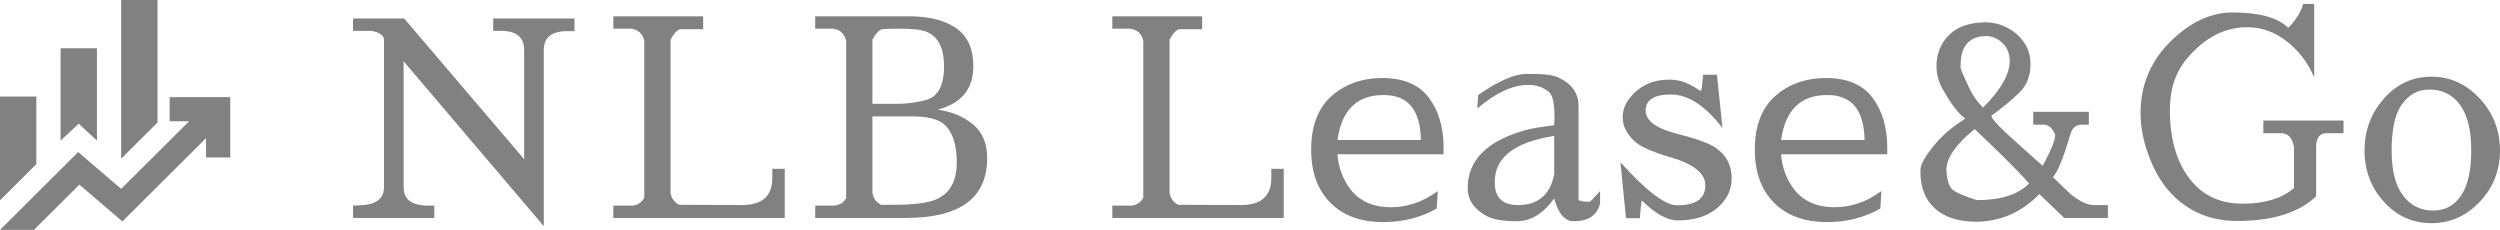
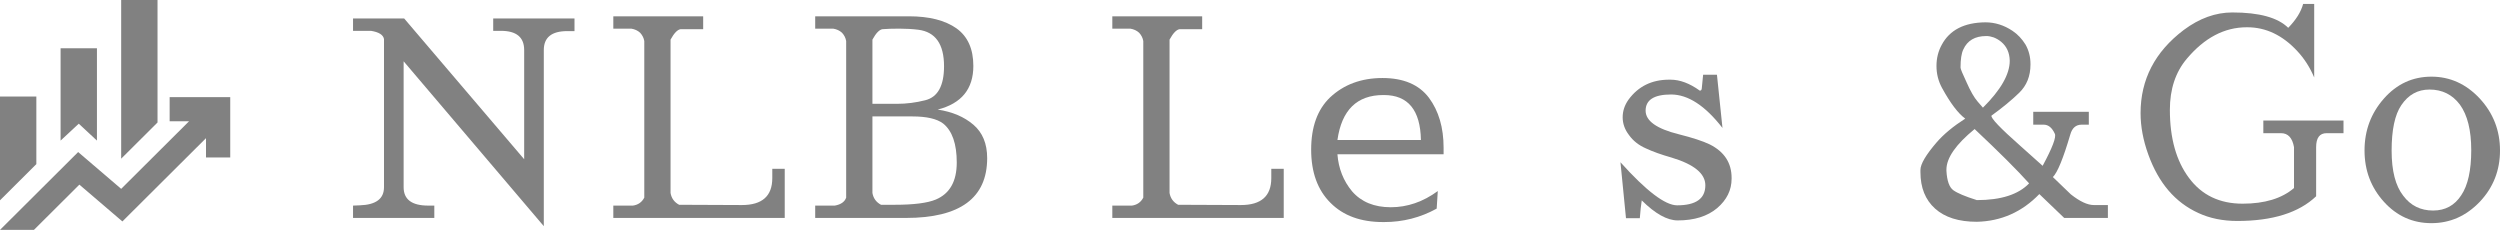
<svg xmlns="http://www.w3.org/2000/svg" width="435" height="40" viewBox="0 0 435 40" fill="none">
  <path d="M70.231 10.665V32.576C70.231 34.708 71.659 35.774 74.513 35.774H75.571V37.922H61.428V35.774L62.63 35.726C65.421 35.631 66.816 34.581 66.816 32.576V6.798C66.688 6.066 65.934 5.588 64.555 5.366H61.428V3.218H70.328L91.206 27.706V8.707C91.206 6.48 89.859 5.366 87.165 5.366H85.818V3.218H99.962V5.413H98.711C95.985 5.413 94.622 6.511 94.622 8.707V39.354L70.231 10.665Z" fill="#818181" />
  <path d="M116.675 6.893V33.578C116.835 34.501 117.332 35.185 118.166 35.631L129.087 35.678C132.615 35.678 134.378 34.119 134.378 31V29.377H136.543V37.922H106.717V35.774H110.132C111.03 35.647 111.688 35.185 112.105 34.39V7.132C112.008 6.591 111.768 6.114 111.383 5.7C110.966 5.318 110.453 5.079 109.844 4.984H106.717V2.836H122.352V5.079H118.407C117.862 5.175 117.284 5.779 116.675 6.893Z" fill="#818181" />
  <path d="M164.118 21.501C163.028 20.673 161.248 20.259 158.778 20.259H151.803V33.578C151.963 34.501 152.46 35.185 153.294 35.631H155.651C158.987 35.631 161.376 35.328 162.819 34.724C165.257 33.705 166.476 31.557 166.476 28.279C166.476 25.033 165.69 22.774 164.118 21.501ZM160.991 17.443C163.172 16.902 164.263 14.929 164.263 11.524C164.263 7.673 162.771 5.557 159.789 5.175C158.73 5.047 157.624 4.984 156.469 4.984C155.283 4.984 154.304 5.016 153.535 5.079C152.99 5.175 152.412 5.779 151.803 6.893V18.064H156.133C157.736 18.064 159.356 17.857 160.991 17.443ZM171.768 27.515C171.768 34.453 167.053 37.922 157.624 37.922H141.845V35.774H145.26C146.319 35.583 146.976 35.121 147.233 34.39V7.132C147.136 6.591 146.896 6.114 146.511 5.7C146.094 5.318 145.581 5.079 144.972 4.984H141.845V2.836H158.153C161.681 2.836 164.439 3.536 166.428 4.936C168.384 6.336 169.362 8.516 169.362 11.476C169.362 15.486 167.294 18.016 163.156 19.066C165.69 19.448 167.759 20.323 169.362 21.692C170.966 23.06 171.768 25.001 171.768 27.515Z" fill="#818181" />
  <path d="M203.502 6.893V33.578C203.662 34.501 204.159 35.185 204.993 35.631L215.913 35.678C219.441 35.678 221.205 34.119 221.205 31V29.377H223.37V37.922H193.543V35.774H196.959C197.857 35.647 198.514 35.185 198.931 34.39V7.132C198.835 6.591 198.595 6.114 198.21 5.7C197.793 5.318 197.28 5.079 196.67 4.984H193.543V2.836H209.178V5.079H205.234C204.688 5.175 204.111 5.779 203.502 6.893Z" fill="#818181" />
  <path d="M232.712 24.365H247.241C247.145 19.146 244.996 16.536 240.794 16.536H240.698C236.112 16.536 233.45 19.146 232.712 24.365ZM250.175 33.244L249.983 36.299C247.161 37.858 244.114 38.638 240.843 38.638C240.778 38.638 240.714 38.638 240.65 38.638C236.769 38.638 233.723 37.524 231.51 35.297C229.265 33.069 228.142 29.982 228.142 26.036C228.142 22.089 229.233 19.066 231.413 16.966C233.819 14.706 236.866 13.576 240.554 13.576C244.21 13.576 246.904 14.722 248.636 17.013C250.336 19.305 251.186 22.201 251.186 25.701V26.847H232.712C232.905 29.329 233.755 31.478 235.262 33.292C236.866 35.137 239.111 36.06 241.997 36.06C244.884 36.06 247.61 35.121 250.175 33.244Z" fill="#818181" />
-   <path d="M270.431 30.332V23.649C263.471 24.731 260.023 27.436 260.088 31.764C260.088 34.374 261.435 35.678 264.129 35.678C267.624 35.678 269.725 33.896 270.431 30.332ZM265.909 14.77C263.215 14.77 260.264 16.138 257.057 18.875L257.201 16.536C260.729 14.086 263.519 12.86 265.572 12.86H266.63C268.843 12.86 270.383 13.083 271.248 13.529C273.526 14.611 274.664 16.25 274.664 18.445V34.772C274.857 34.994 275.514 35.106 276.637 35.106C276.701 35.106 277.294 34.485 278.417 33.244V35.392C277.903 37.461 276.38 38.495 273.846 38.495C272.275 38.495 271.136 37.174 270.431 34.533C268.538 37.174 266.358 38.495 263.888 38.495C261.419 38.495 259.622 38.161 258.5 37.492C256.415 36.315 255.373 34.74 255.373 32.767C255.373 27.929 258.66 24.572 265.235 22.694C266.358 22.376 268.089 22.073 270.431 21.787L270.479 20.641C270.479 20.546 270.479 20.466 270.479 20.403C270.479 18.111 270.19 16.679 269.613 16.106C268.651 15.215 267.416 14.77 265.909 14.77Z" fill="#818181" />
  <path d="M291.822 35.726C295.093 35.726 296.729 34.565 296.729 32.241C296.729 30.205 294.772 28.598 290.86 27.42C289.063 26.911 287.556 26.37 286.337 25.797C285.119 25.256 284.156 24.492 283.451 23.506C282.713 22.551 282.344 21.517 282.344 20.403C282.344 19.321 282.681 18.302 283.355 17.348C285.055 15.024 287.412 13.863 290.427 13.863C290.491 13.863 290.555 13.863 290.619 13.863C290.651 13.863 290.667 13.863 290.667 13.863C292.303 13.863 294.003 14.499 295.766 15.772C295.959 15.772 296.071 15.661 296.103 15.438L296.344 13.004H298.749L299.711 22.265C296.697 18.382 293.714 16.441 290.763 16.441C287.813 16.441 286.337 17.379 286.337 19.257C286.337 21.039 288.262 22.408 292.11 23.362C294.516 23.967 296.312 24.556 297.498 25.129C300.032 26.402 301.299 28.343 301.299 30.953V31.096C301.299 33.069 300.465 34.772 298.797 36.203C297.097 37.636 294.804 38.352 291.918 38.352C290.09 38.352 288.005 37.19 285.664 34.867C285.536 35.663 285.423 36.697 285.327 37.97H282.922L281.96 28.232C286.45 33.228 289.737 35.726 291.822 35.726Z" fill="#818181" />
-   <path d="M309.908 24.365H324.437C324.341 19.146 322.192 16.536 317.99 16.536H317.894C313.308 16.536 310.646 19.146 309.908 24.365ZM327.371 33.244L327.179 36.299C324.357 37.858 321.31 38.638 318.038 38.638C317.974 38.638 317.91 38.638 317.846 38.638C313.965 38.638 310.919 37.524 308.706 35.297C306.461 33.069 305.338 29.982 305.338 26.036C305.338 22.089 306.428 19.066 308.609 16.966C311.015 14.706 314.062 13.576 317.75 13.576C321.406 13.576 324.1 14.722 325.832 17.013C327.532 19.305 328.382 22.201 328.382 25.701V26.847H309.908C310.101 29.329 310.951 31.478 312.458 33.292C314.062 35.137 316.307 36.06 319.193 36.06C322.079 36.06 324.806 35.121 327.371 33.244Z" fill="#818181" />
  <path d="M360.231 23.41C359.012 27.547 358.002 30.014 357.2 30.809L360.327 33.817C361.898 35.058 363.229 35.678 364.32 35.678H366.773V37.922H359.172L354.843 33.769C351.828 36.888 348.204 38.495 343.97 38.59C340.827 38.59 338.406 37.827 336.706 36.299C335.006 34.772 334.156 32.655 334.156 29.95V29.568C334.156 28.55 335.103 26.943 336.995 24.747C338.213 23.346 339.865 21.978 341.95 20.641C340.699 19.718 339.352 17.936 337.909 15.295C337.267 14.117 336.947 12.844 336.947 11.476C336.947 10.139 337.251 8.914 337.861 7.8C339.24 5.222 341.773 3.918 345.462 3.886C347.129 3.886 348.701 4.379 350.176 5.366C351.074 5.97 351.828 6.766 352.437 7.753C353.015 8.771 353.303 9.901 353.303 11.142V11.237C353.303 13.242 352.646 14.881 351.331 16.154C349.984 17.459 348.38 18.78 346.52 20.116C346.36 20.53 348.027 22.28 351.523 25.367L355.42 28.852C357.12 25.701 357.825 23.84 357.537 23.267C357.056 22.217 356.414 21.692 355.612 21.692H353.784V19.448H363.454V21.692H362.203C361.209 21.692 360.551 22.265 360.231 23.41ZM343.97 34.819C348.172 34.819 351.203 33.849 353.063 31.907C351.042 29.648 347.883 26.497 343.585 22.455C340.314 25.129 338.678 27.484 338.678 29.52V29.711C338.775 31.462 339.176 32.592 339.881 33.101C340.587 33.61 341.95 34.183 343.97 34.819ZM344.115 17.682L345.029 18.732C348.14 15.645 349.695 12.924 349.695 10.569C349.663 9.169 349.166 8.071 348.204 7.275C347.819 6.957 347.386 6.702 346.905 6.511C346.392 6.352 346.039 6.273 345.847 6.273H345.606C343.65 6.273 342.319 7.052 341.613 8.612C341.292 9.28 341.132 10.33 341.132 11.762C341.132 11.985 341.485 12.844 342.19 14.34C342.864 15.868 343.505 16.982 344.115 17.682Z" fill="#818181" />
  <path d="M388.43 2.167C393.113 2.167 396.352 3.058 398.148 4.841C399.495 3.472 400.361 2.088 400.746 0.688H402.67V13.481C401.933 11.731 400.954 10.203 399.736 8.898C397.17 6.129 394.268 4.745 391.028 4.745C390.996 4.745 390.964 4.745 390.932 4.745C387.051 4.745 383.572 6.575 380.493 10.235C378.536 12.558 377.558 15.518 377.558 19.114C377.558 24.047 378.665 27.993 380.878 30.953C383.091 33.944 386.201 35.44 390.21 35.44C394.059 35.44 397.042 34.533 399.158 32.719V25.606C398.87 23.983 398.116 23.172 396.897 23.172H393.819V20.976H407.77V23.172H404.835C403.616 23.172 403.007 23.983 403.007 25.606V34.151C399.992 37.015 395.422 38.447 389.296 38.447C386.763 38.447 384.502 37.986 382.513 37.063C380.493 36.14 378.761 34.835 377.318 33.148C375.874 31.462 374.704 29.377 373.806 26.895C372.908 24.413 372.459 22.01 372.459 19.687C372.459 13.831 374.96 9.01 379.964 5.222C382.69 3.186 385.512 2.167 388.43 2.167Z" fill="#818181" />
  <path d="M428.025 18.207C426.71 16.456 424.946 15.581 422.733 15.581C420.681 15.581 419.045 16.488 417.826 18.302C416.704 19.957 416.142 22.599 416.142 26.227C416.142 29.727 416.816 32.337 418.163 34.055C419.446 35.774 421.178 36.633 423.359 36.633C425.475 36.633 427.111 35.742 428.266 33.96C429.42 32.241 429.997 29.632 429.997 26.131C429.997 22.662 429.34 20.021 428.025 18.207ZM414.795 35.106C412.55 32.623 411.428 29.648 411.428 26.179C411.428 22.71 412.55 19.703 414.795 17.157C417.04 14.611 419.799 13.338 423.07 13.338C426.309 13.338 429.115 14.611 431.489 17.157C433.83 19.703 435.001 22.71 435.001 26.179C435.001 29.648 433.83 32.623 431.489 35.106C429.115 37.588 426.309 38.829 423.07 38.829C419.799 38.829 417.04 37.588 414.795 35.106Z" fill="#818181" />
  <path d="M10.542 24.462V8.399H16.868V24.462L13.705 21.522L10.542 24.462ZM21.084 27.611V0H27.41V21.312L21.084 27.611ZM0 34.856V16.798H6.325V28.556L0 34.856ZM0 40L13.6 26.457L21.084 32.861L32.892 21.102H29.518V16.903H40.061V27.402H35.844V24.042L21.295 38.53L13.81 32.126L5.904 40H0Z" fill="#818181" />
</svg>